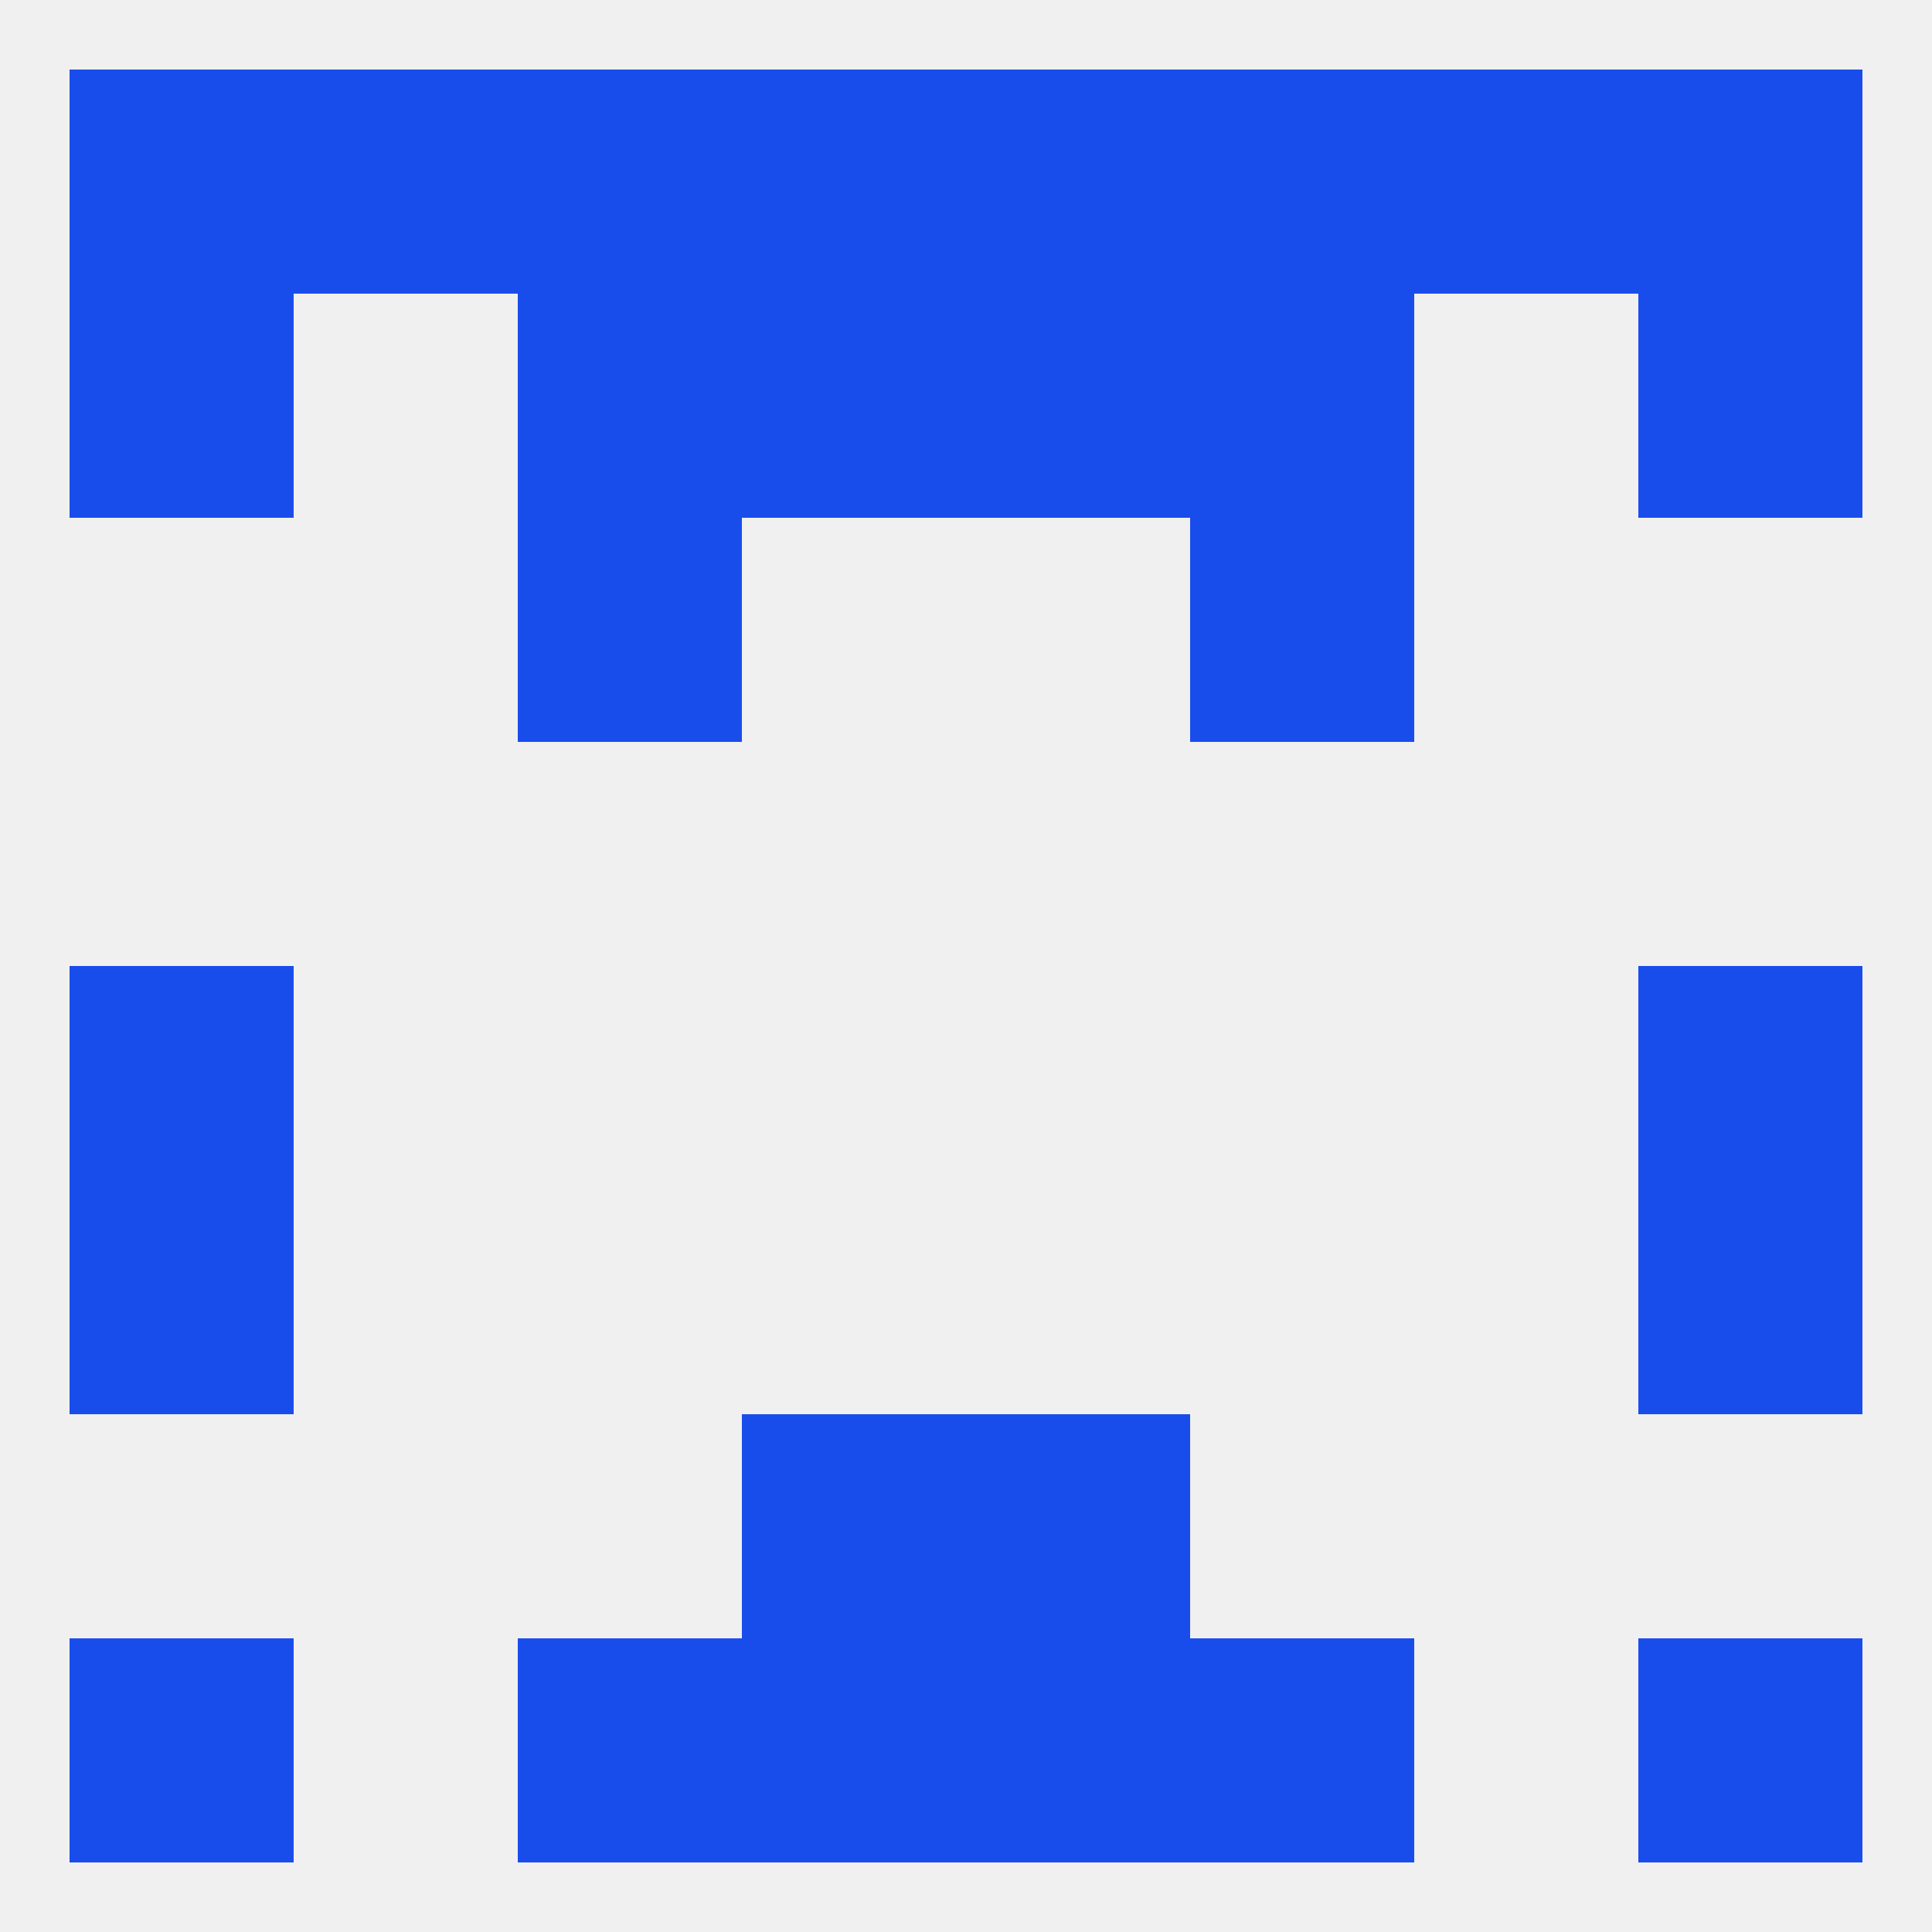
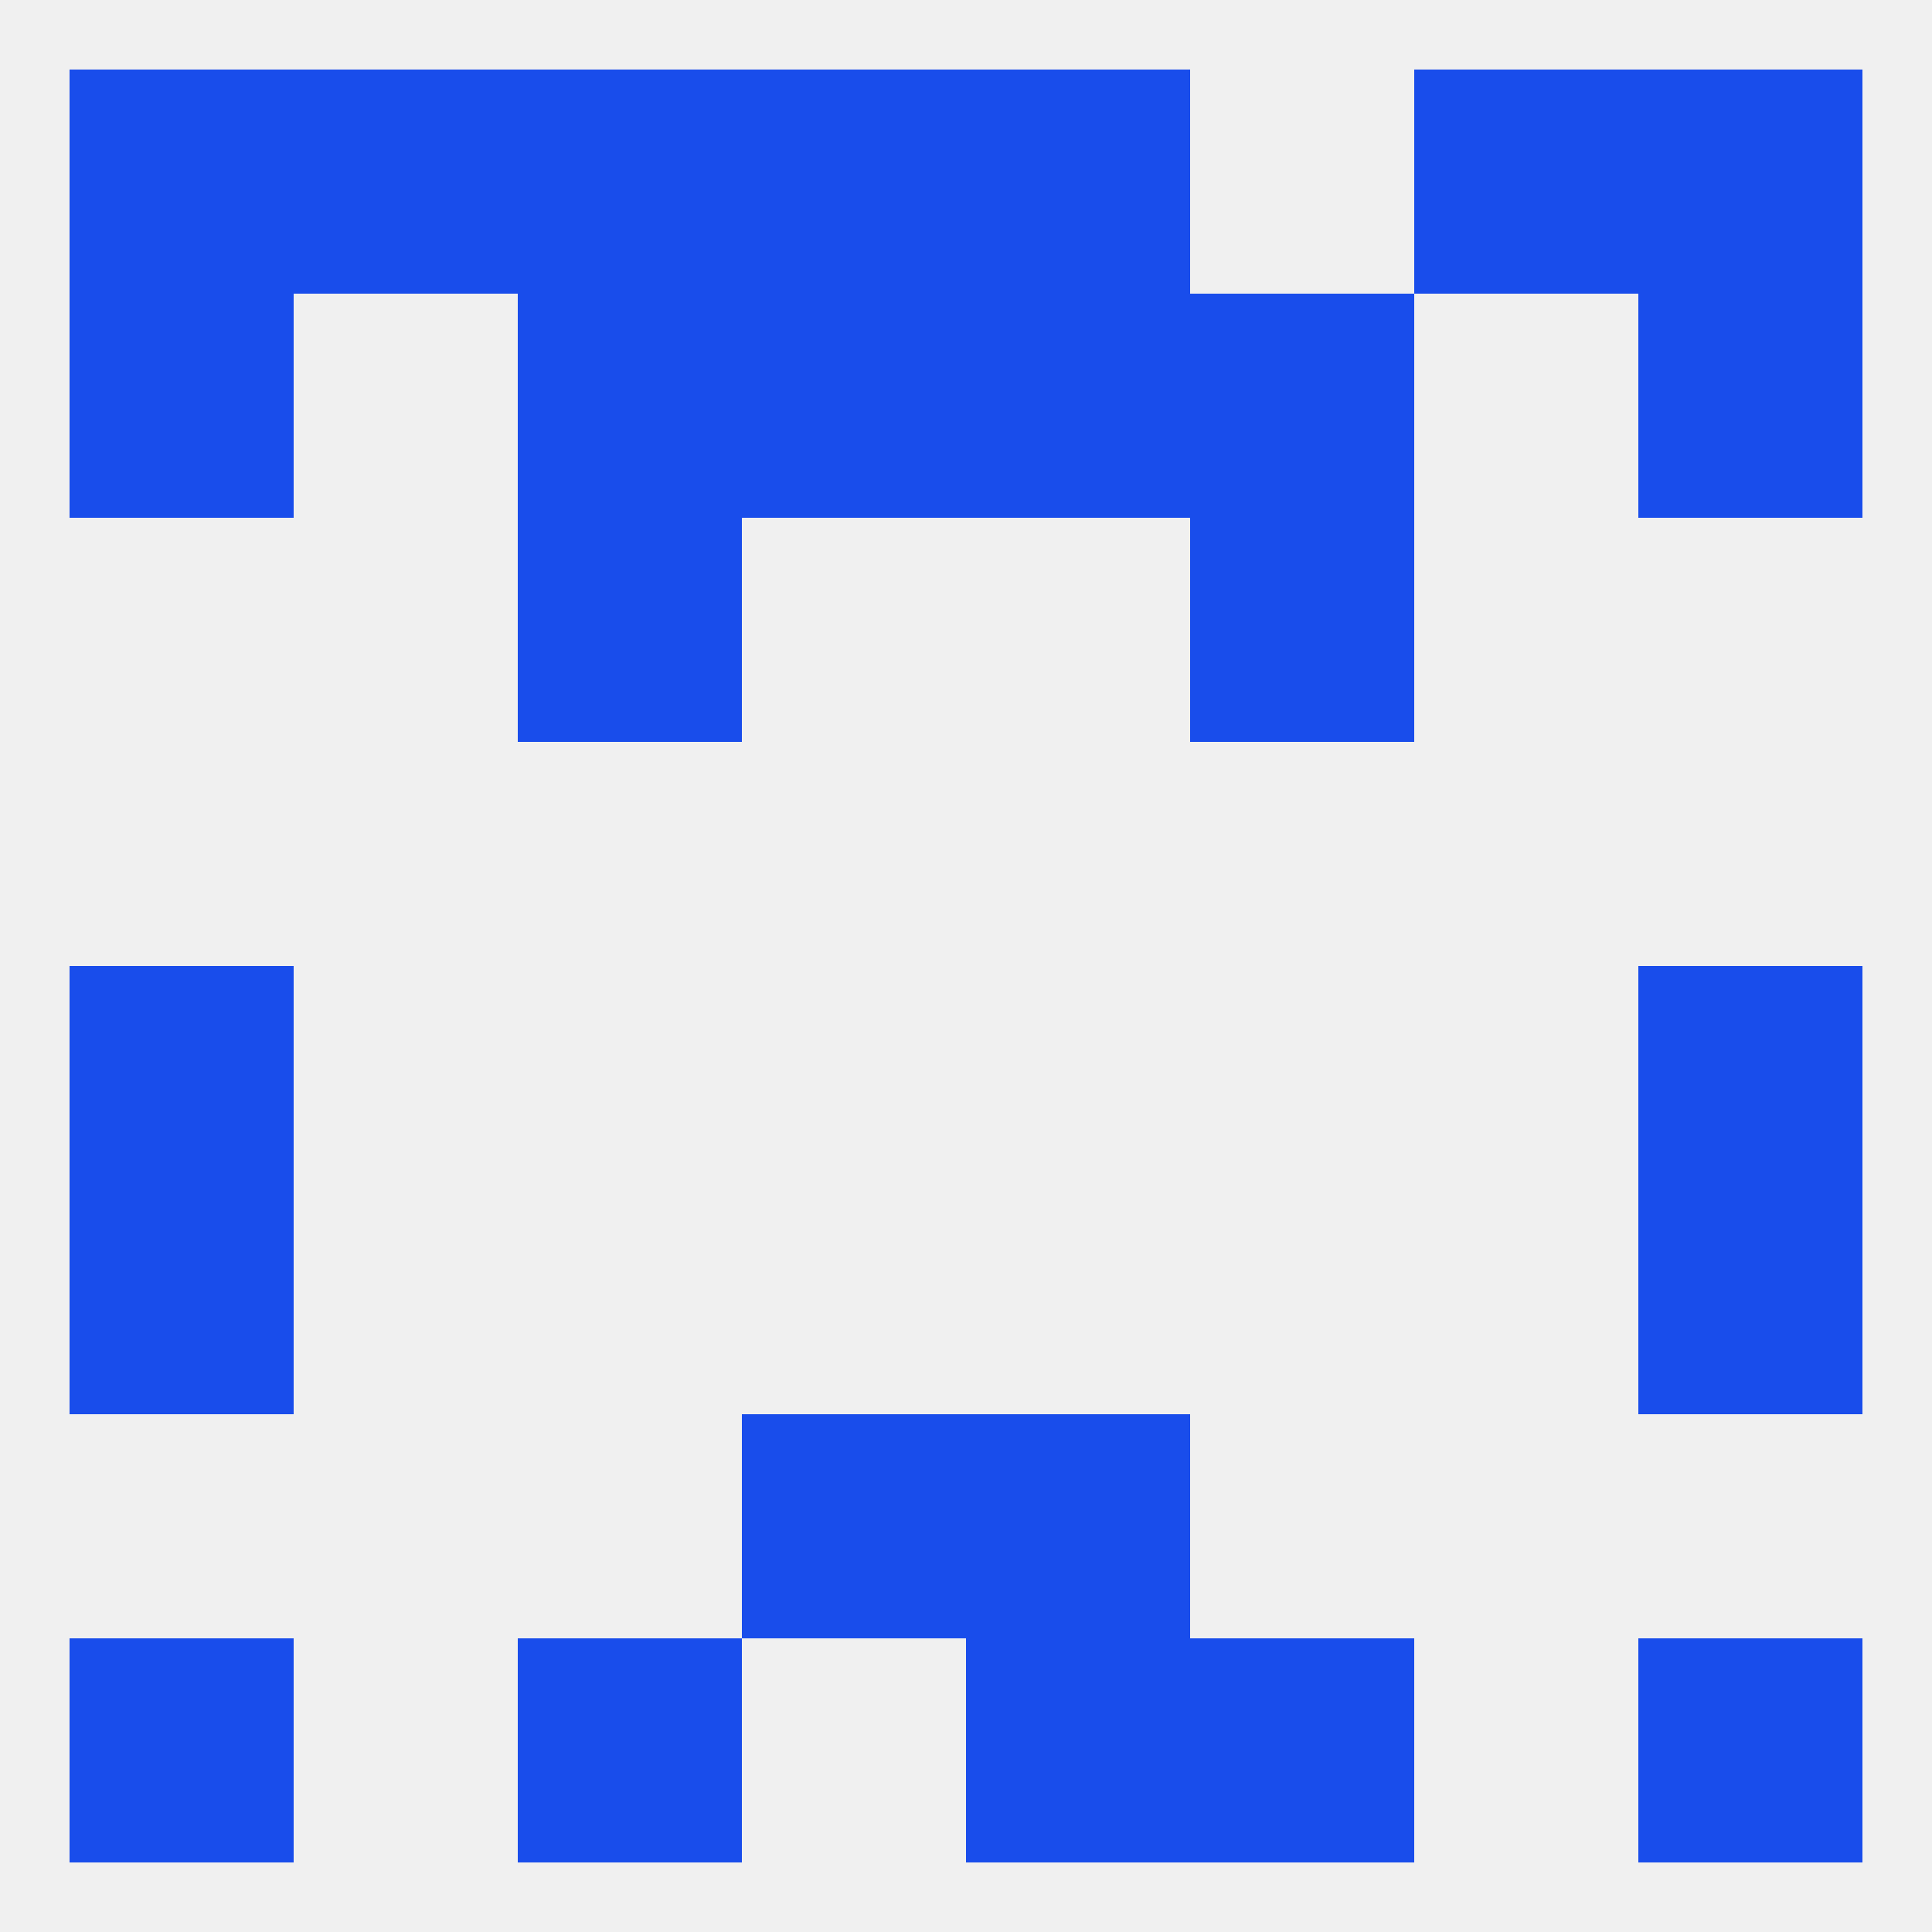
<svg xmlns="http://www.w3.org/2000/svg" version="1.1" baseprofile="full" width="250" height="250" viewBox="0 0 250 250">
  <rect width="100%" height="100%" fill="rgba(240,240,240,255)" />
  <rect x="67" y="67" width="29" height="29" fill="rgba(25,77,235,255)" />
  <rect x="154" y="67" width="29" height="29" fill="rgba(25,77,235,255)" />
  <rect x="9" y="125" width="29" height="29" fill="rgba(25,77,235,255)" />
  <rect x="212" y="125" width="29" height="29" fill="rgba(25,77,235,255)" />
  <rect x="212" y="154" width="29" height="29" fill="rgba(25,77,235,255)" />
  <rect x="9" y="154" width="29" height="29" fill="rgba(25,77,235,255)" />
  <rect x="96" y="183" width="29" height="29" fill="rgba(25,77,235,255)" />
  <rect x="125" y="183" width="29" height="29" fill="rgba(25,77,235,255)" />
  <rect x="183" y="9" width="29" height="29" fill="rgba(25,77,235,255)" />
  <rect x="67" y="9" width="29" height="29" fill="rgba(25,77,235,255)" />
-   <rect x="154" y="9" width="29" height="29" fill="rgba(25,77,235,255)" />
  <rect x="9" y="9" width="29" height="29" fill="rgba(25,77,235,255)" />
  <rect x="212" y="9" width="29" height="29" fill="rgba(25,77,235,255)" />
  <rect x="38" y="9" width="29" height="29" fill="rgba(25,77,235,255)" />
  <rect x="96" y="9" width="29" height="29" fill="rgba(25,77,235,255)" />
  <rect x="125" y="9" width="29" height="29" fill="rgba(25,77,235,255)" />
  <rect x="9" y="212" width="29" height="29" fill="rgba(25,77,235,255)" />
  <rect x="212" y="212" width="29" height="29" fill="rgba(25,77,235,255)" />
-   <rect x="96" y="212" width="29" height="29" fill="rgba(25,77,235,255)" />
  <rect x="125" y="212" width="29" height="29" fill="rgba(25,77,235,255)" />
  <rect x="67" y="212" width="29" height="29" fill="rgba(25,77,235,255)" />
  <rect x="154" y="212" width="29" height="29" fill="rgba(25,77,235,255)" />
  <rect x="212" y="38" width="29" height="29" fill="rgba(25,77,235,255)" />
  <rect x="67" y="38" width="29" height="29" fill="rgba(25,77,235,255)" />
  <rect x="154" y="38" width="29" height="29" fill="rgba(25,77,235,255)" />
  <rect x="96" y="38" width="29" height="29" fill="rgba(25,77,235,255)" />
  <rect x="125" y="38" width="29" height="29" fill="rgba(25,77,235,255)" />
  <rect x="9" y="38" width="29" height="29" fill="rgba(25,77,235,255)" />
</svg>